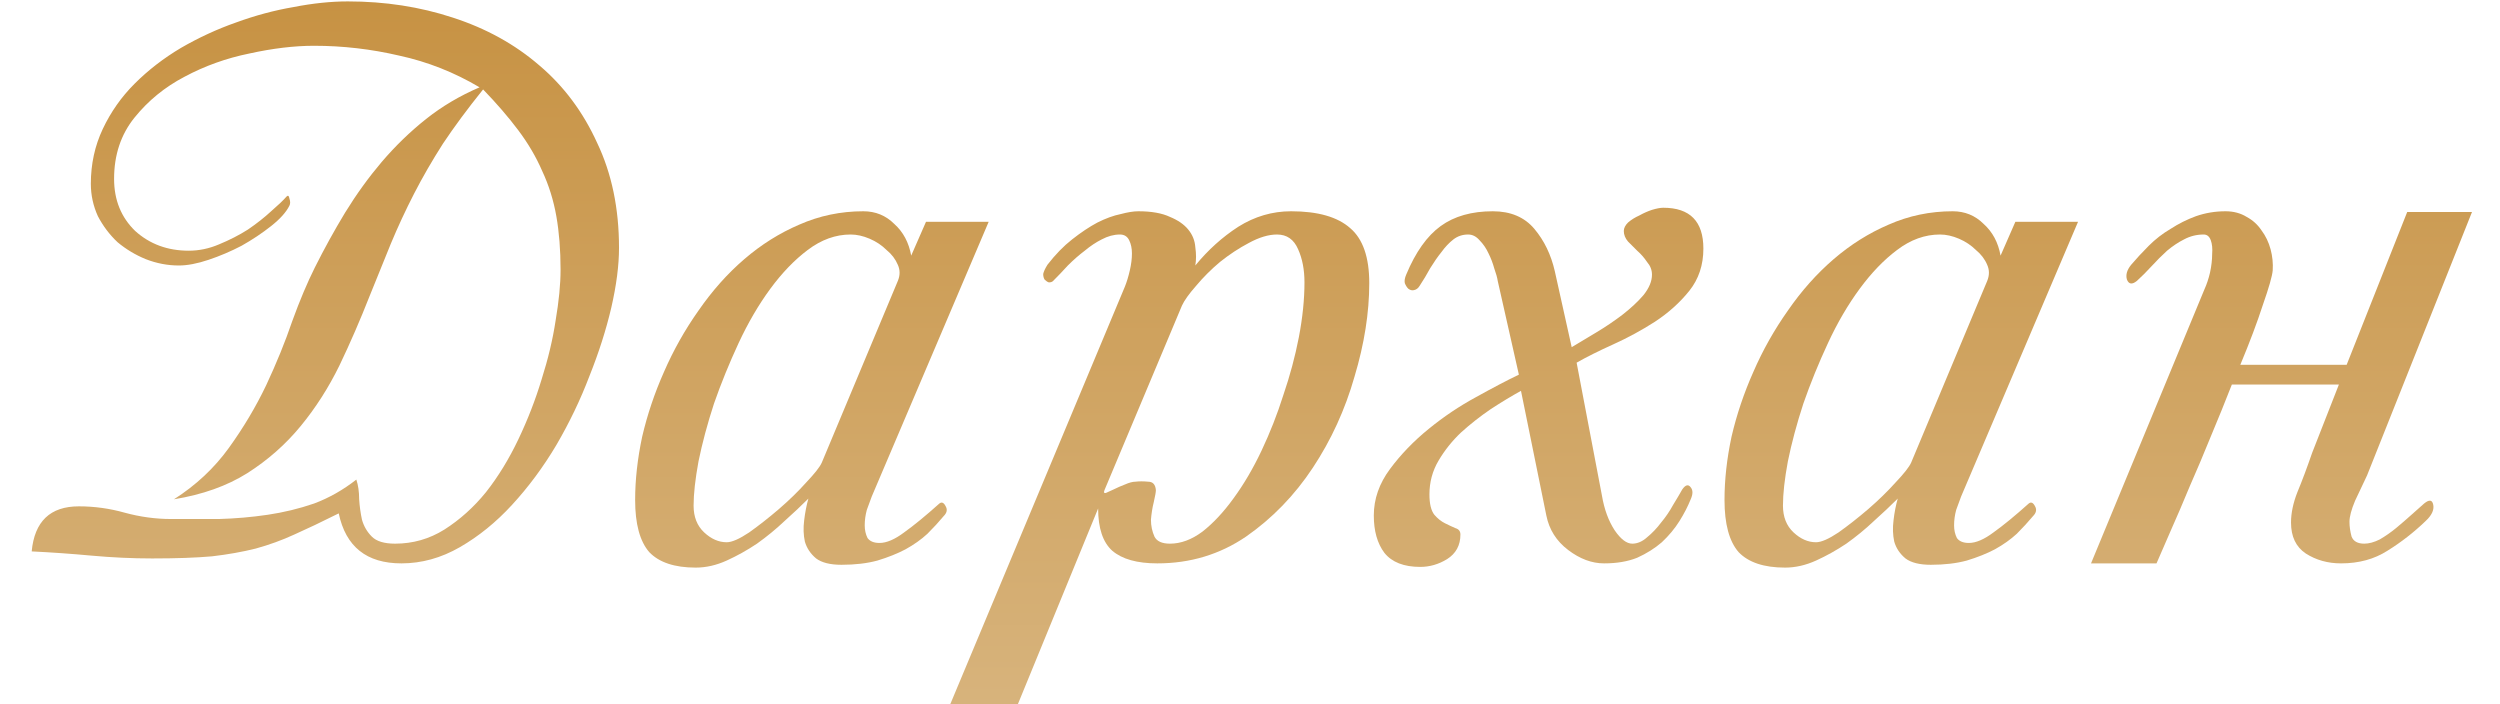
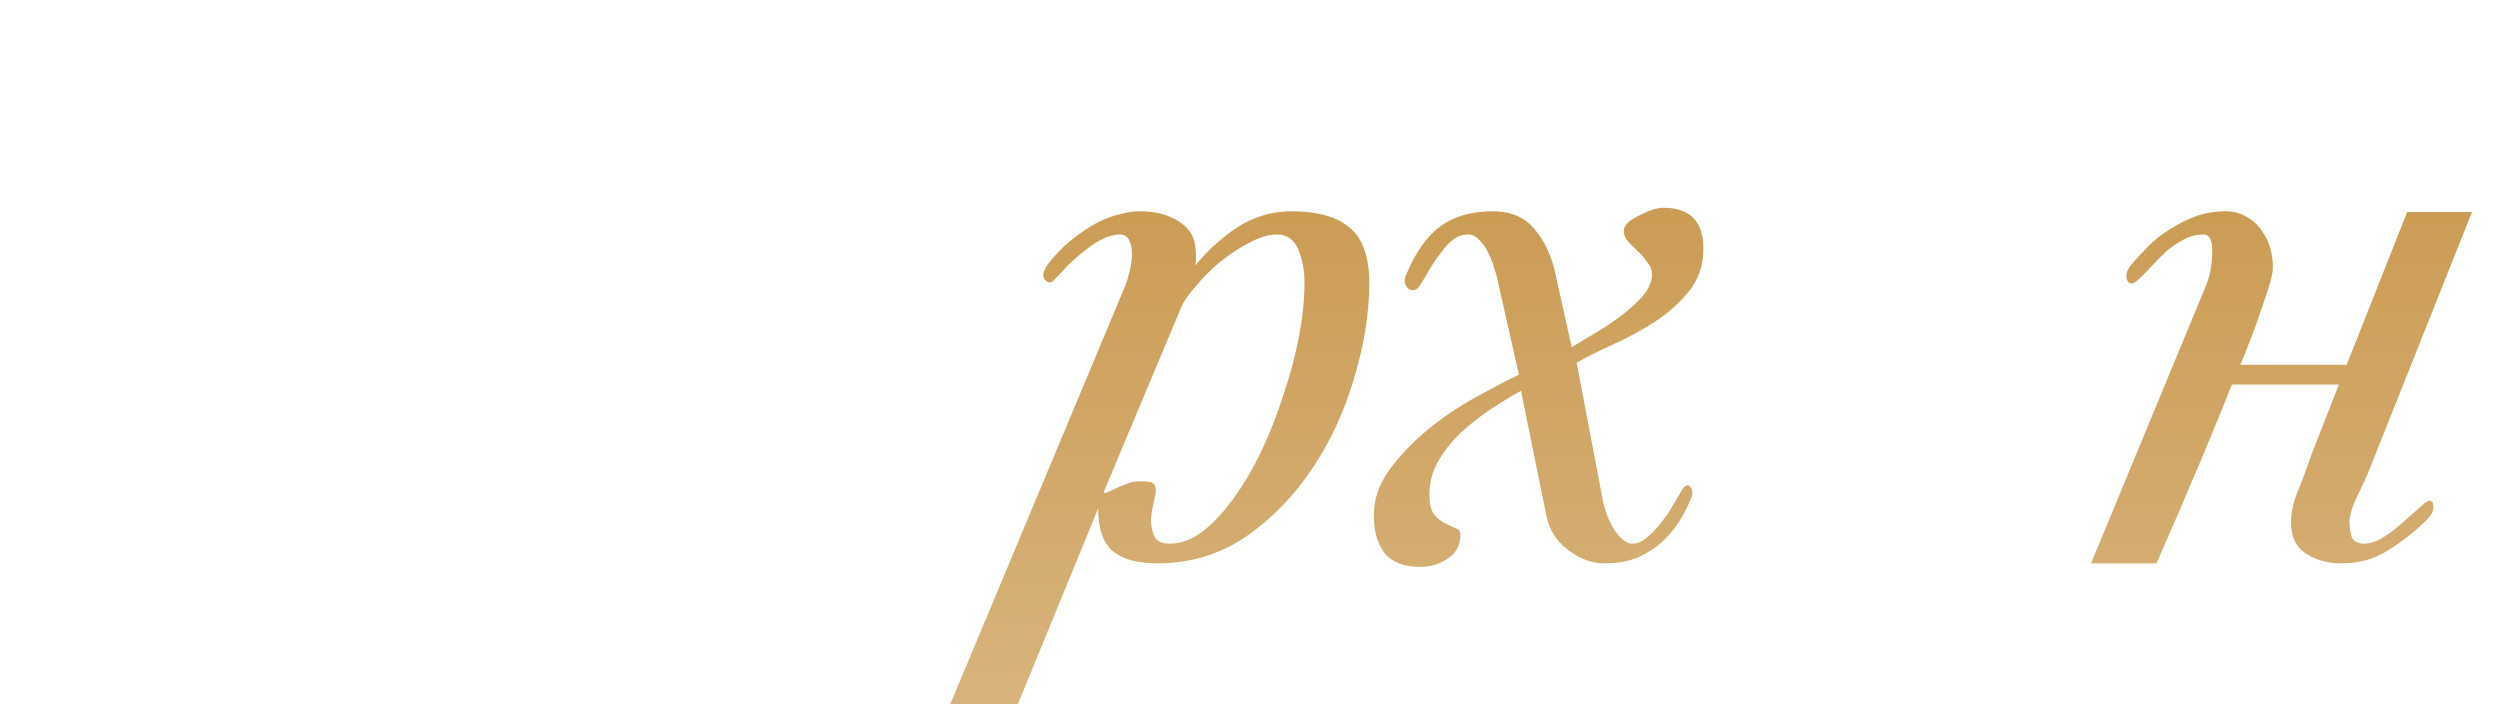
<svg xmlns="http://www.w3.org/2000/svg" width="71" height="20" viewBox="0 0 71 20" fill="none">
-   <path d="M17.58 7.04C17.58 7.533 17.507 8.1 17.36 8.74C17.213 9.367 17.007 10.013 16.74 10.68C16.487 11.347 16.173 12 15.8 12.64C15.427 13.267 15.007 13.833 14.54 14.34C14.087 14.833 13.593 15.233 13.06 15.54C12.527 15.847 11.973 16 11.4 16C10.413 16 9.82 15.527 9.62 14.58C9.14 14.82 8.72 15.02 8.36 15.18C8.013 15.34 7.647 15.473 7.26 15.58C6.887 15.673 6.473 15.747 6.02 15.8C5.567 15.84 5 15.86 4.32 15.86C3.76 15.86 3.187 15.833 2.6 15.78C2.027 15.727 1.46 15.687 0.9 15.66C0.98 14.807 1.427 14.38 2.24 14.38C2.68 14.38 3.113 14.44 3.54 14.56C3.98 14.68 4.42 14.74 4.86 14.74C5.313 14.74 5.767 14.74 6.22 14.74C6.687 14.727 7.147 14.687 7.6 14.62C8.053 14.553 8.493 14.447 8.92 14.3C9.347 14.14 9.747 13.913 10.12 13.62C10.173 13.78 10.2 13.967 10.2 14.18C10.213 14.38 10.24 14.573 10.28 14.76C10.333 14.947 10.427 15.107 10.56 15.24C10.693 15.373 10.913 15.44 11.22 15.44C11.727 15.44 12.193 15.307 12.62 15.04C13.06 14.76 13.453 14.407 13.8 13.98C14.147 13.54 14.453 13.04 14.72 12.48C14.987 11.92 15.207 11.353 15.38 10.78C15.567 10.193 15.7 9.633 15.78 9.1C15.873 8.553 15.92 8.073 15.92 7.66C15.92 7.1 15.88 6.593 15.8 6.14C15.72 5.687 15.587 5.26 15.4 4.86C15.227 4.46 15 4.073 14.72 3.7C14.44 3.327 14.107 2.94 13.72 2.54C13.28 3.087 12.9 3.6 12.58 4.08C12.273 4.56 12 5.033 11.76 5.5C11.52 5.967 11.3 6.44 11.1 6.92C10.913 7.387 10.713 7.88 10.5 8.4C10.233 9.08 9.947 9.74 9.64 10.38C9.333 11.007 8.967 11.58 8.54 12.1C8.113 12.62 7.607 13.067 7.02 13.44C6.447 13.8 5.753 14.047 4.94 14.18C5.567 13.78 6.087 13.293 6.5 12.72C6.913 12.147 7.267 11.553 7.56 10.94C7.853 10.313 8.1 9.707 8.3 9.12C8.513 8.533 8.727 8.027 8.94 7.6C9.207 7.067 9.493 6.547 9.8 6.04C10.12 5.52 10.467 5.04 10.84 4.6C11.227 4.147 11.647 3.74 12.1 3.38C12.553 3.02 13.06 2.72 13.62 2.48C12.9 2.053 12.14 1.753 11.34 1.58C10.54 1.393 9.733 1.3 8.92 1.3C8.36 1.3 7.747 1.373 7.08 1.52C6.427 1.653 5.813 1.873 5.24 2.18C4.68 2.473 4.207 2.86 3.82 3.34C3.433 3.82 3.24 4.4 3.24 5.08C3.24 5.68 3.44 6.173 3.84 6.56C4.253 6.933 4.76 7.12 5.36 7.12C5.653 7.12 5.94 7.06 6.22 6.94C6.513 6.82 6.787 6.68 7.04 6.52C7.293 6.347 7.513 6.173 7.7 6C7.9 5.827 8.047 5.687 8.14 5.58C8.18 5.54 8.207 5.56 8.22 5.64C8.247 5.72 8.247 5.787 8.22 5.84C8.127 6.027 7.953 6.22 7.7 6.42C7.447 6.62 7.167 6.807 6.86 6.98C6.553 7.14 6.24 7.273 5.92 7.38C5.6 7.487 5.32 7.54 5.08 7.54C4.76 7.54 4.447 7.48 4.14 7.36C3.847 7.24 3.58 7.08 3.34 6.88C3.113 6.667 2.927 6.42 2.78 6.14C2.647 5.847 2.58 5.54 2.58 5.22C2.58 4.66 2.693 4.14 2.92 3.66C3.147 3.18 3.447 2.753 3.82 2.38C4.207 1.993 4.647 1.653 5.14 1.36C5.647 1.067 6.167 0.827 6.7 0.64C7.247 0.44 7.793 0.293 8.34 0.2C8.887 0.093 9.4 0.04 9.88 0.04C10.933 0.04 11.927 0.193 12.86 0.5C13.807 0.807 14.627 1.26 15.32 1.86C16.013 2.447 16.56 3.18 16.96 4.06C17.373 4.927 17.58 5.92 17.58 7.04Z" fill="url(#paint0_linear_1536_12)" />
-   <path d="M25.498 7.98C25.565 7.82 25.565 7.667 25.498 7.52C25.431 7.36 25.325 7.22 25.178 7.1C25.045 6.967 24.885 6.86 24.698 6.78C24.512 6.7 24.331 6.66 24.158 6.66C23.732 6.66 23.325 6.807 22.938 7.1C22.565 7.38 22.212 7.747 21.878 8.2C21.545 8.653 21.245 9.167 20.978 9.74C20.712 10.313 20.478 10.887 20.278 11.46C20.091 12.033 19.945 12.58 19.838 13.1C19.745 13.607 19.698 14.027 19.698 14.36C19.698 14.68 19.798 14.933 19.998 15.12C20.198 15.307 20.412 15.4 20.638 15.4C20.785 15.4 20.998 15.307 21.278 15.12C21.558 14.92 21.838 14.7 22.118 14.46C22.412 14.207 22.672 13.953 22.898 13.7C23.138 13.447 23.285 13.26 23.338 13.14L25.498 7.98ZM24.758 14.1C24.718 14.207 24.672 14.333 24.618 14.48C24.578 14.627 24.558 14.773 24.558 14.92C24.558 15.053 24.585 15.173 24.638 15.28C24.705 15.373 24.818 15.42 24.978 15.42C25.178 15.42 25.412 15.32 25.678 15.12C25.958 14.92 26.291 14.647 26.678 14.3C26.745 14.247 26.805 14.273 26.858 14.38C26.912 14.473 26.892 14.567 26.798 14.66C26.665 14.82 26.512 14.987 26.338 15.16C26.165 15.32 25.958 15.467 25.718 15.6C25.491 15.72 25.225 15.827 24.918 15.92C24.625 16 24.285 16.04 23.898 16.04C23.578 16.04 23.338 15.98 23.178 15.86C23.018 15.727 22.912 15.567 22.858 15.38C22.818 15.193 22.811 14.993 22.838 14.78C22.865 14.553 22.905 14.347 22.958 14.16C22.758 14.36 22.532 14.573 22.278 14.8C22.038 15.027 21.778 15.24 21.498 15.44C21.218 15.627 20.931 15.787 20.638 15.92C20.345 16.053 20.052 16.12 19.758 16.12C19.158 16.12 18.718 15.973 18.438 15.68C18.172 15.373 18.038 14.88 18.038 14.2C18.038 13.627 18.105 13.027 18.238 12.4C18.385 11.773 18.591 11.16 18.858 10.56C19.125 9.947 19.451 9.367 19.838 8.82C20.225 8.26 20.658 7.773 21.138 7.36C21.618 6.947 22.138 6.62 22.698 6.38C23.271 6.127 23.878 6 24.518 6C24.865 6 25.158 6.12 25.398 6.36C25.651 6.587 25.811 6.887 25.878 7.26L26.298 6.3H28.078L24.758 14.1Z" fill="url(#paint1_linear_1536_12)" />
  <path d="M37.047 8.02C37.047 7.66 36.987 7.347 36.867 7.08C36.747 6.8 36.547 6.66 36.267 6.66C36.027 6.66 35.761 6.74 35.467 6.9C35.187 7.047 34.914 7.227 34.647 7.44C34.394 7.653 34.167 7.88 33.967 8.12C33.767 8.347 33.634 8.533 33.567 8.68L31.367 13.92C31.341 13.987 31.354 14.013 31.407 14C31.461 13.973 31.534 13.94 31.627 13.9C31.734 13.847 31.841 13.8 31.947 13.76C32.067 13.707 32.167 13.68 32.247 13.68C32.354 13.667 32.474 13.667 32.607 13.68C32.741 13.68 32.814 13.76 32.827 13.92C32.827 13.973 32.807 14.087 32.767 14.26C32.727 14.42 32.701 14.587 32.687 14.76C32.687 14.933 32.721 15.093 32.787 15.24C32.854 15.373 33.001 15.44 33.227 15.44C33.534 15.44 33.841 15.327 34.147 15.1C34.454 14.86 34.747 14.547 35.027 14.16C35.321 13.76 35.587 13.307 35.827 12.8C36.067 12.293 36.274 11.767 36.447 11.22C36.634 10.673 36.781 10.127 36.887 9.58C36.994 9.02 37.047 8.5 37.047 8.02ZM38.887 8.04C38.887 8.88 38.747 9.767 38.467 10.7C38.201 11.633 37.807 12.493 37.287 13.28C36.767 14.067 36.134 14.72 35.387 15.24C34.641 15.747 33.801 16 32.867 16C32.294 16 31.867 15.88 31.587 15.64C31.321 15.4 31.187 15 31.187 14.44L28.907 20H26.987L31.947 8.14C32.001 8.007 32.047 7.853 32.087 7.68C32.127 7.507 32.147 7.347 32.147 7.2C32.147 7.053 32.121 6.927 32.067 6.82C32.014 6.713 31.927 6.66 31.807 6.66C31.634 6.66 31.461 6.707 31.287 6.8C31.127 6.88 30.967 6.987 30.807 7.12C30.647 7.24 30.487 7.38 30.327 7.54C30.181 7.7 30.041 7.847 29.907 7.98C29.881 8.007 29.841 8.02 29.787 8.02C29.747 8.007 29.707 7.98 29.667 7.94C29.641 7.9 29.627 7.847 29.627 7.78C29.641 7.713 29.681 7.627 29.747 7.52C29.974 7.227 30.207 6.987 30.447 6.8C30.701 6.6 30.941 6.44 31.167 6.32C31.407 6.2 31.627 6.12 31.827 6.08C32.027 6.027 32.194 6 32.327 6C32.701 6 33.001 6.053 33.227 6.16C33.454 6.253 33.627 6.373 33.747 6.52C33.867 6.667 33.934 6.833 33.947 7.02C33.974 7.207 33.974 7.38 33.947 7.54C34.307 7.1 34.714 6.733 35.167 6.44C35.634 6.147 36.134 6 36.667 6C37.427 6 37.987 6.16 38.347 6.48C38.707 6.787 38.887 7.307 38.887 8.04Z" fill="url(#paint2_linear_1536_12)" />
  <path d="M48.376 7.06C48.376 7.527 48.242 7.927 47.976 8.26C47.709 8.593 47.382 8.887 46.996 9.14C46.622 9.38 46.229 9.593 45.816 9.78C45.402 9.967 45.056 10.14 44.776 10.3L45.496 14.08C45.562 14.467 45.682 14.793 45.856 15.06C46.029 15.313 46.196 15.44 46.356 15.44C46.502 15.44 46.642 15.38 46.776 15.26C46.922 15.14 47.056 15 47.176 14.84C47.309 14.68 47.422 14.513 47.516 14.34C47.622 14.167 47.709 14.02 47.776 13.9C47.869 13.767 47.949 13.747 48.016 13.84C48.082 13.92 48.082 14.033 48.016 14.18C47.936 14.38 47.829 14.587 47.696 14.8C47.562 15.013 47.396 15.213 47.196 15.4C46.996 15.573 46.762 15.72 46.496 15.84C46.229 15.947 45.916 16 45.556 16C45.209 16 44.869 15.873 44.536 15.62C44.202 15.367 43.996 15.04 43.916 14.64L43.196 11.1C42.929 11.247 42.642 11.42 42.336 11.62C42.042 11.82 41.762 12.04 41.496 12.28C41.242 12.52 41.029 12.787 40.856 13.08C40.682 13.373 40.596 13.693 40.596 14.04C40.596 14.307 40.642 14.5 40.736 14.62C40.829 14.727 40.929 14.807 41.036 14.86C41.142 14.913 41.242 14.96 41.336 15C41.429 15.027 41.476 15.087 41.476 15.18C41.476 15.487 41.349 15.72 41.096 15.88C40.856 16.027 40.602 16.1 40.336 16.1C39.869 16.1 39.529 15.967 39.316 15.7C39.116 15.433 39.016 15.08 39.016 14.64C39.016 14.173 39.169 13.733 39.476 13.32C39.782 12.907 40.149 12.527 40.576 12.18C41.002 11.833 41.449 11.533 41.916 11.28C42.396 11.013 42.802 10.8 43.136 10.64L42.536 7.98C42.522 7.887 42.489 7.767 42.436 7.62C42.396 7.473 42.342 7.333 42.276 7.2C42.209 7.053 42.122 6.927 42.016 6.82C41.922 6.713 41.816 6.66 41.696 6.66C41.536 6.66 41.396 6.707 41.276 6.8C41.156 6.893 41.042 7.013 40.936 7.16C40.829 7.293 40.722 7.447 40.616 7.62C40.522 7.793 40.422 7.96 40.316 8.12C40.276 8.187 40.222 8.227 40.156 8.24C40.102 8.253 40.049 8.24 39.996 8.2C39.956 8.16 39.922 8.107 39.896 8.04C39.882 7.973 39.896 7.893 39.936 7.8C40.202 7.16 40.529 6.7 40.916 6.42C41.302 6.14 41.796 6 42.396 6C42.902 6 43.296 6.167 43.576 6.5C43.856 6.833 44.049 7.233 44.156 7.7L44.636 9.86C44.836 9.74 45.069 9.6 45.336 9.44C45.602 9.28 45.849 9.113 46.076 8.94C46.316 8.753 46.516 8.567 46.676 8.38C46.836 8.18 46.916 7.987 46.916 7.8C46.916 7.667 46.869 7.547 46.776 7.44C46.696 7.32 46.602 7.213 46.496 7.12C46.402 7.027 46.316 6.94 46.236 6.86C46.156 6.767 46.116 6.667 46.116 6.56C46.116 6.48 46.156 6.4 46.236 6.32C46.329 6.24 46.436 6.173 46.556 6.12C46.676 6.053 46.796 6 46.916 5.96C47.049 5.92 47.156 5.9 47.236 5.9C47.996 5.9 48.376 6.287 48.376 7.06Z" fill="url(#paint3_linear_1536_12)" />
-   <path d="M56.436 7.98C56.502 7.82 56.502 7.667 56.436 7.52C56.369 7.36 56.262 7.22 56.116 7.1C55.982 6.967 55.822 6.86 55.636 6.78C55.449 6.7 55.269 6.66 55.096 6.66C54.669 6.66 54.262 6.807 53.876 7.1C53.502 7.38 53.149 7.747 52.816 8.2C52.482 8.653 52.182 9.167 51.916 9.74C51.649 10.313 51.416 10.887 51.216 11.46C51.029 12.033 50.882 12.58 50.776 13.1C50.682 13.607 50.636 14.027 50.636 14.36C50.636 14.68 50.736 14.933 50.936 15.12C51.136 15.307 51.349 15.4 51.576 15.4C51.722 15.4 51.936 15.307 52.216 15.12C52.496 14.92 52.776 14.7 53.056 14.46C53.349 14.207 53.609 13.953 53.836 13.7C54.076 13.447 54.222 13.26 54.276 13.14L56.436 7.98ZM55.696 14.1C55.656 14.207 55.609 14.333 55.556 14.48C55.516 14.627 55.496 14.773 55.496 14.92C55.496 15.053 55.522 15.173 55.576 15.28C55.642 15.373 55.756 15.42 55.916 15.42C56.116 15.42 56.349 15.32 56.616 15.12C56.896 14.92 57.229 14.647 57.616 14.3C57.682 14.247 57.742 14.273 57.796 14.38C57.849 14.473 57.829 14.567 57.736 14.66C57.602 14.82 57.449 14.987 57.276 15.16C57.102 15.32 56.896 15.467 56.656 15.6C56.429 15.72 56.162 15.827 55.856 15.92C55.562 16 55.222 16.04 54.836 16.04C54.516 16.04 54.276 15.98 54.116 15.86C53.956 15.727 53.849 15.567 53.796 15.38C53.756 15.193 53.749 14.993 53.776 14.78C53.802 14.553 53.842 14.347 53.896 14.16C53.696 14.36 53.469 14.573 53.216 14.8C52.976 15.027 52.716 15.24 52.436 15.44C52.156 15.627 51.869 15.787 51.576 15.92C51.282 16.053 50.989 16.12 50.696 16.12C50.096 16.12 49.656 15.973 49.376 15.68C49.109 15.373 48.976 14.88 48.976 14.2C48.976 13.627 49.042 13.027 49.176 12.4C49.322 11.773 49.529 11.16 49.796 10.56C50.062 9.947 50.389 9.367 50.776 8.82C51.162 8.26 51.596 7.773 52.076 7.36C52.556 6.947 53.076 6.62 53.636 6.38C54.209 6.127 54.816 6 55.456 6C55.802 6 56.096 6.12 56.336 6.36C56.589 6.587 56.749 6.887 56.816 7.26L57.236 6.3H59.016L55.696 14.1Z" fill="url(#paint4_linear_1536_12)" />
  <path d="M70.205 6.02L67.225 13.5C67.118 13.727 67.005 13.967 66.885 14.22C66.778 14.473 66.725 14.673 66.725 14.82C66.725 14.953 66.745 15.093 66.785 15.24C66.838 15.373 66.958 15.44 67.145 15.44C67.278 15.44 67.425 15.4 67.585 15.32C67.745 15.227 67.898 15.12 68.045 15C68.205 14.867 68.352 14.74 68.485 14.62C68.632 14.487 68.751 14.38 68.845 14.3C68.992 14.18 69.078 14.193 69.105 14.34C69.132 14.487 69.058 14.64 68.885 14.8C68.552 15.12 68.192 15.4 67.805 15.64C67.431 15.88 66.992 16 66.485 16C66.112 16 65.778 15.907 65.485 15.72C65.205 15.533 65.065 15.24 65.065 14.84C65.065 14.573 65.125 14.287 65.245 13.98C65.378 13.66 65.518 13.287 65.665 12.86L66.425 10.92H63.385C63.198 11.4 62.998 11.893 62.785 12.4C62.585 12.893 62.385 13.367 62.185 13.82C61.998 14.273 61.818 14.693 61.645 15.08C61.485 15.453 61.352 15.76 61.245 16H59.385L62.605 8.22C62.672 8.073 62.725 7.913 62.765 7.74C62.805 7.553 62.825 7.38 62.825 7.22C62.838 7.06 62.825 6.927 62.785 6.82C62.745 6.713 62.678 6.66 62.585 6.66C62.385 6.66 62.198 6.707 62.025 6.8C61.865 6.88 61.705 6.987 61.545 7.12C61.398 7.253 61.252 7.4 61.105 7.56C60.971 7.707 60.831 7.847 60.685 7.98C60.551 8.087 60.458 8.073 60.405 7.94C60.365 7.807 60.405 7.667 60.525 7.52C60.672 7.347 60.838 7.167 61.025 6.98C61.212 6.793 61.418 6.633 61.645 6.5C61.871 6.353 62.111 6.233 62.365 6.14C62.632 6.047 62.911 6 63.205 6C63.431 6 63.632 6.053 63.805 6.16C63.978 6.253 64.118 6.38 64.225 6.54C64.345 6.7 64.431 6.88 64.485 7.08C64.538 7.28 64.558 7.48 64.545 7.68C64.531 7.84 64.438 8.167 64.265 8.66C64.105 9.153 63.892 9.72 63.625 10.36H66.645L68.365 6.02H70.205Z" fill="url(#paint5_linear_1536_12)" />
  <defs>
    <linearGradient id="paint0_linear_1536_12" x1="35" y1="8.33043e-07" x2="35" y2="35.5" gradientUnits="userSpaceOnUse">
      <stop stop-color="#C79243" />
      <stop offset="1" stop-color="#E4CDA8" />
    </linearGradient>
    <linearGradient id="paint1_linear_1536_12" x1="35" y1="8.33043e-07" x2="35" y2="35.5" gradientUnits="userSpaceOnUse">
      <stop stop-color="#C79243" />
      <stop offset="1" stop-color="#E4CDA8" />
    </linearGradient>
    <linearGradient id="paint2_linear_1536_12" x1="35" y1="8.33043e-07" x2="35" y2="35.5" gradientUnits="userSpaceOnUse">
      <stop stop-color="#C79243" />
      <stop offset="1" stop-color="#E4CDA8" />
    </linearGradient>
    <linearGradient id="paint3_linear_1536_12" x1="35" y1="8.33043e-07" x2="35" y2="35.5" gradientUnits="userSpaceOnUse">
      <stop stop-color="#C79243" />
      <stop offset="1" stop-color="#E4CDA8" />
    </linearGradient>
    <linearGradient id="paint4_linear_1536_12" x1="35" y1="8.33043e-07" x2="35" y2="35.5" gradientUnits="userSpaceOnUse">
      <stop stop-color="#C79243" />
      <stop offset="1" stop-color="#E4CDA8" />
    </linearGradient>
    <linearGradient id="paint5_linear_1536_12" x1="35" y1="8.33043e-07" x2="35" y2="35.5" gradientUnits="userSpaceOnUse">
      <stop stop-color="#C79243" />
      <stop offset="1" stop-color="#E4CDA8" />
    </linearGradient>
  </defs>
</svg>